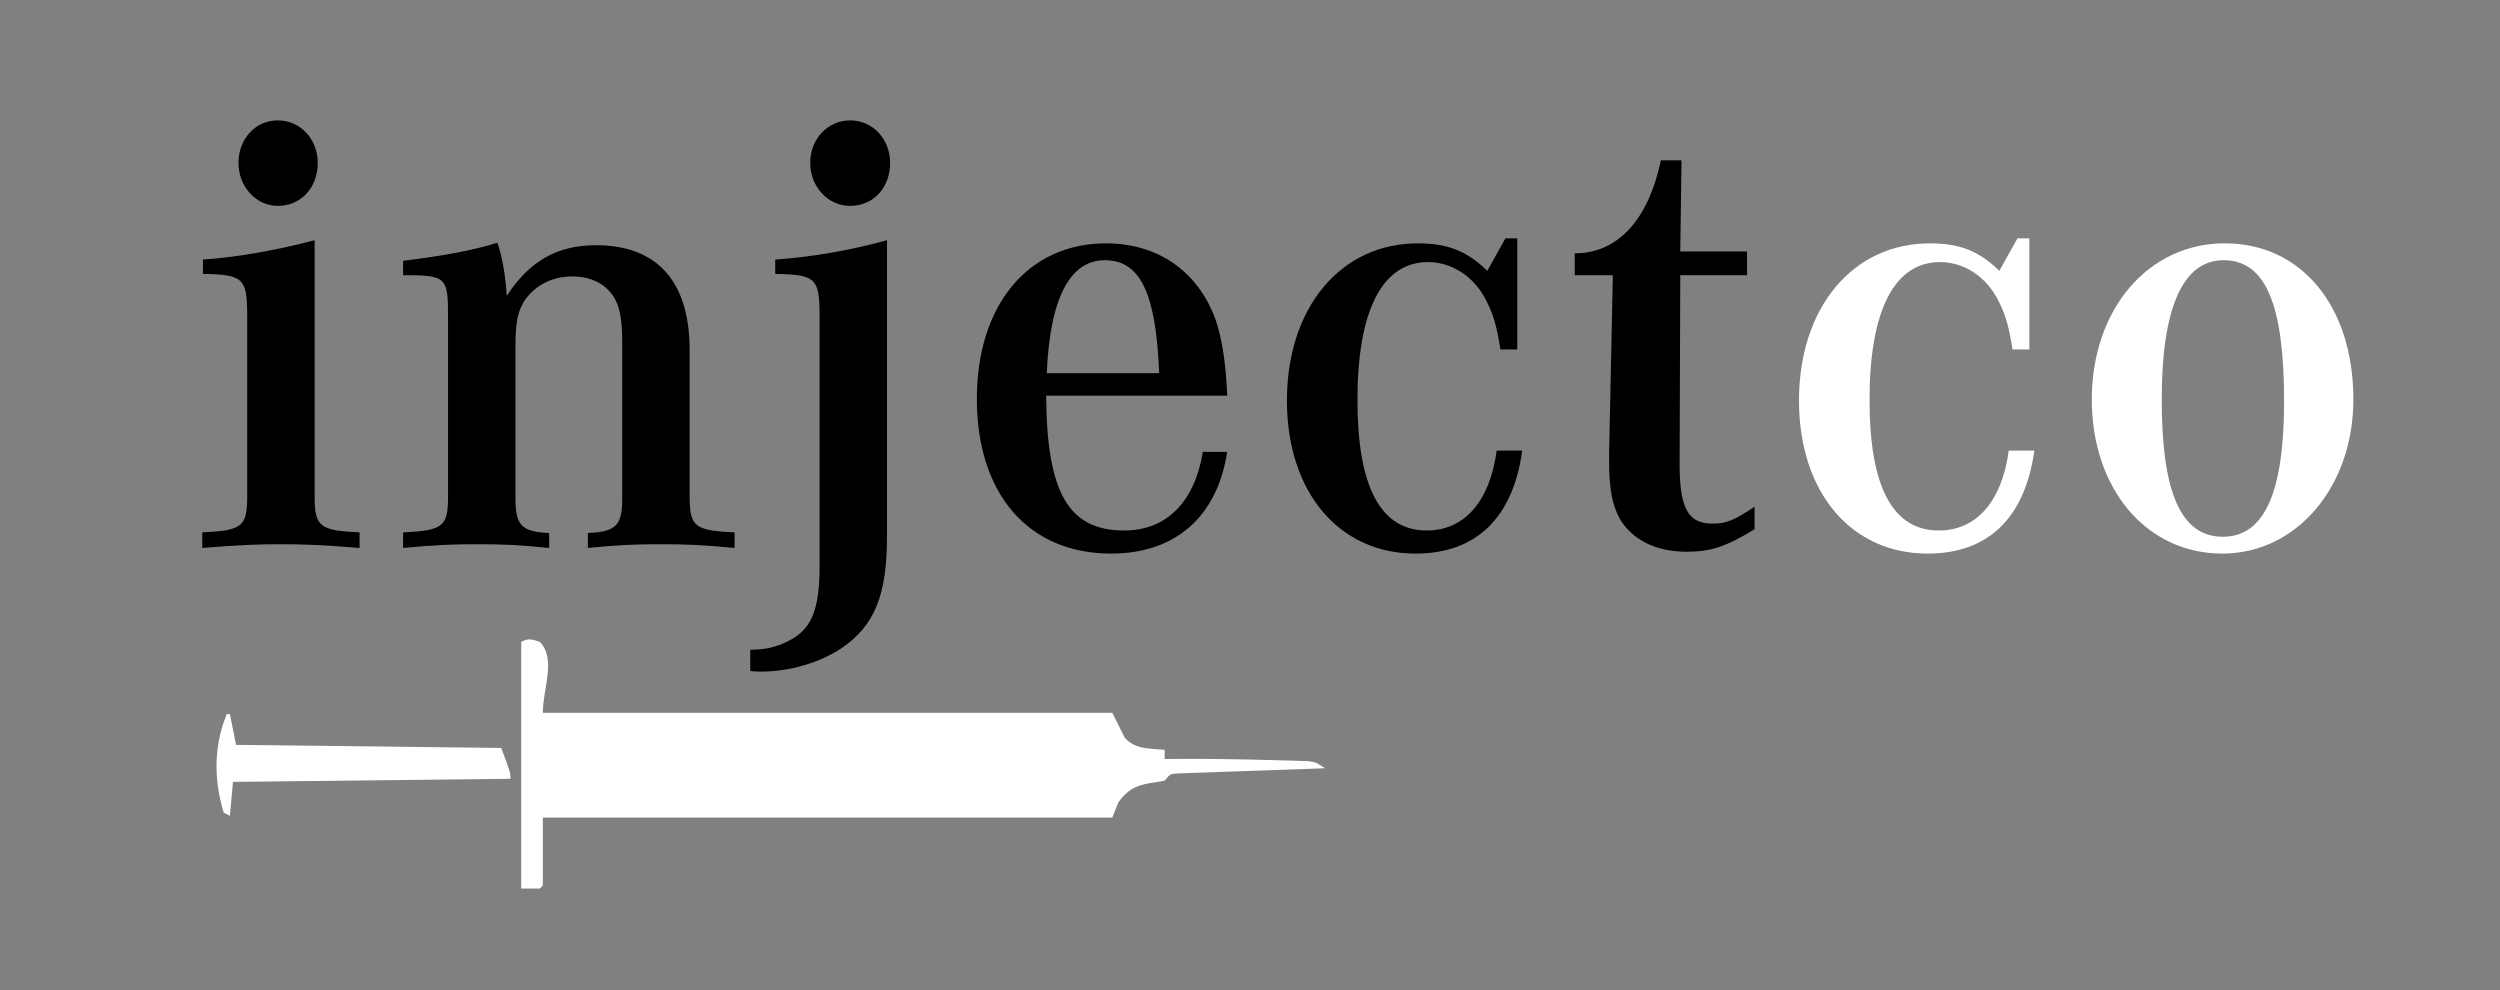
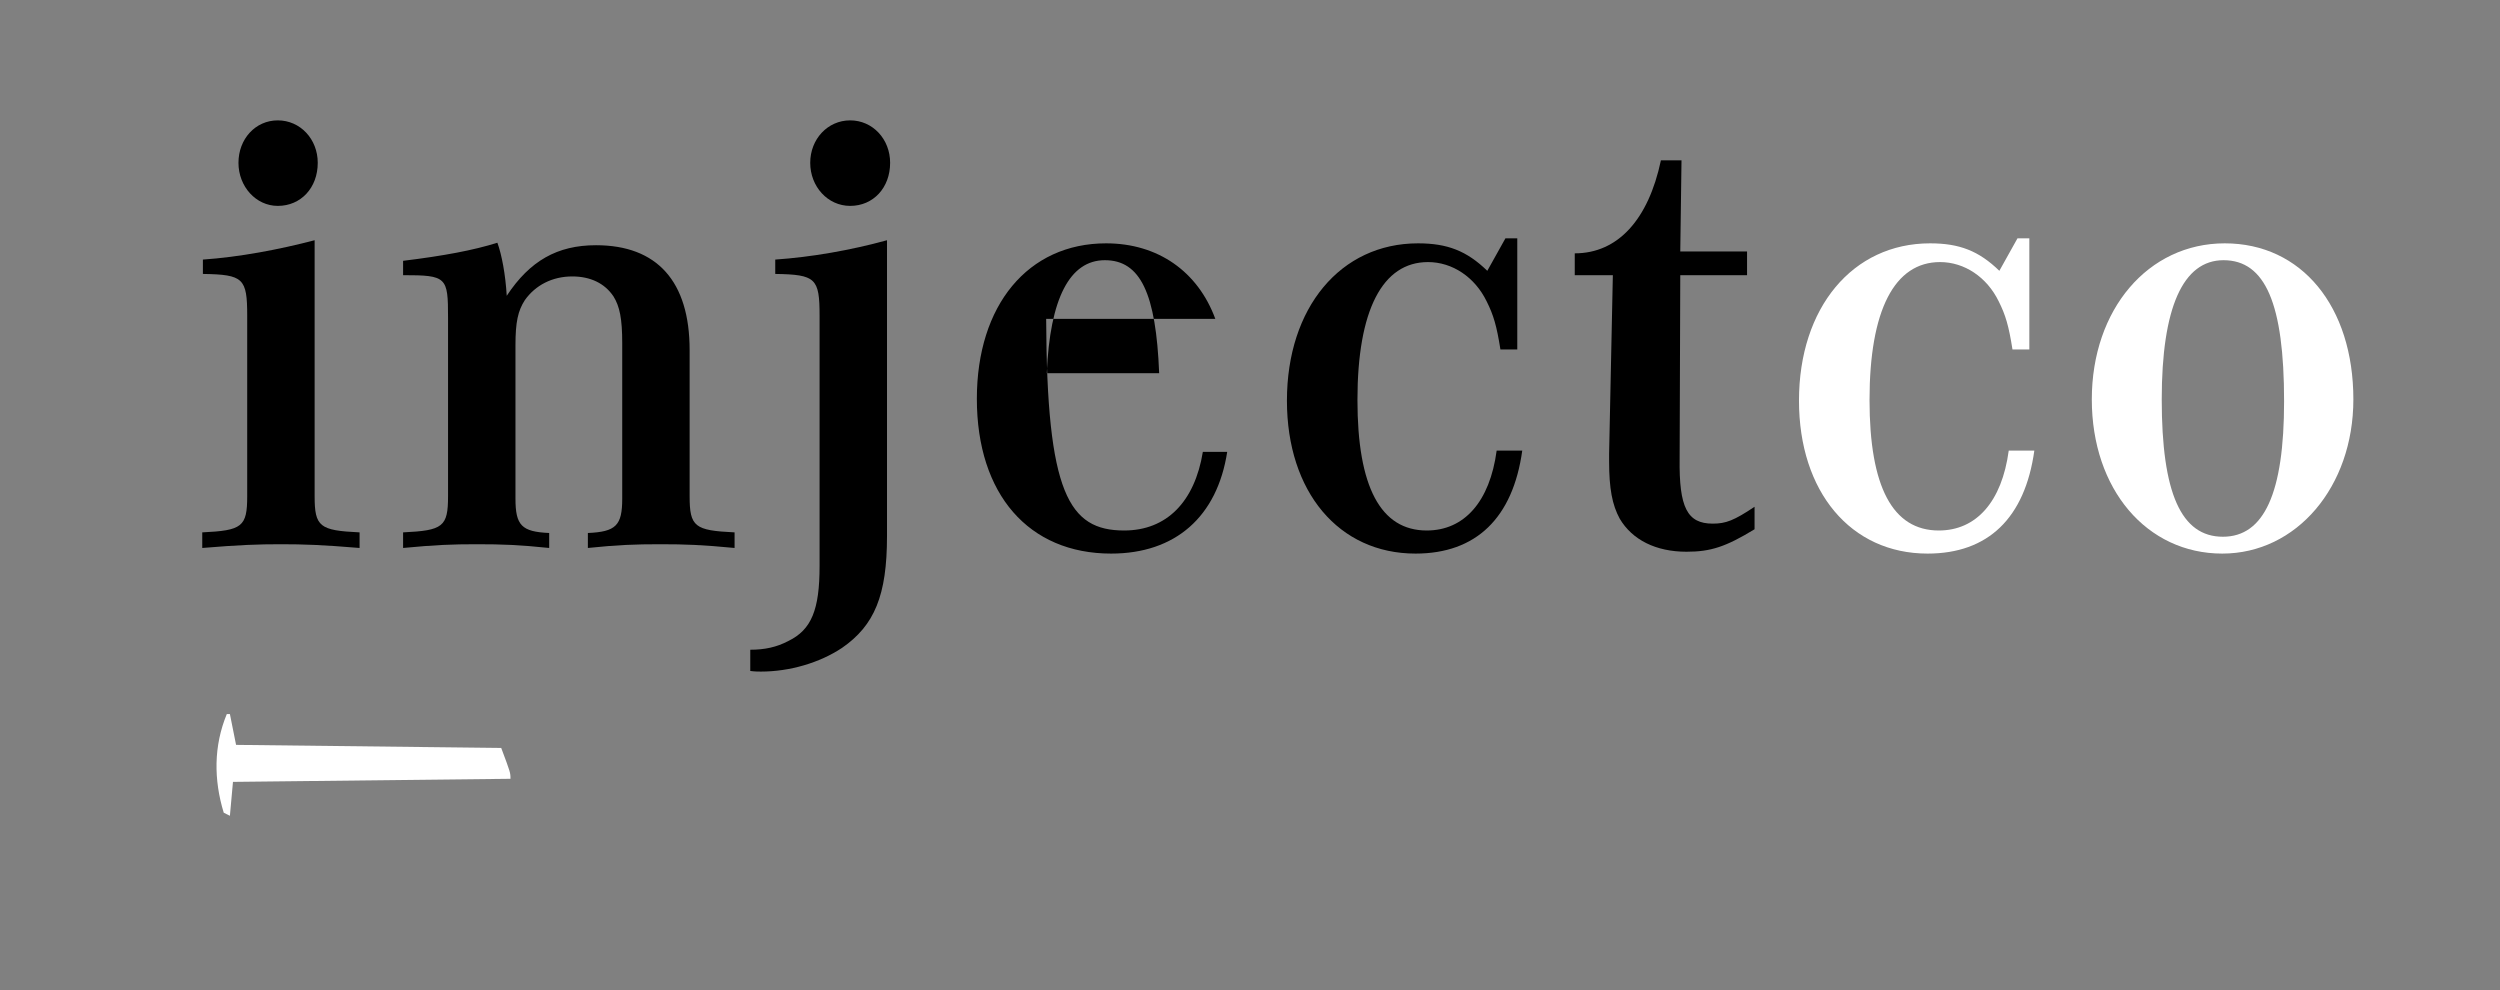
<svg xmlns="http://www.w3.org/2000/svg" width="101" height="40" viewBox="0 0 101 40" fill="none">
  <rect x="0" y="0" width="101" height="40" fill="#808080" stroke="none" />
  <path d="M70.884 20.474V21.382C69.724 22.088 69.118 22.29 68.135 22.29C66.899 22.29 65.941 21.811 65.436 20.953C65.134 20.398 65.008 19.742 65.008 18.633V18.33L65.159 11.117H63.62V10.235C65.361 10.235 66.596 8.873 67.101 6.477H67.933L67.883 10.159H70.581V11.117H67.883L67.857 18.532C67.832 20.499 68.16 21.155 69.194 21.155C69.724 21.155 70.052 21.029 70.884 20.474Z" fill="black" />
  <path d="M61.298 9.629V14.118H60.617C60.465 13.16 60.339 12.731 60.062 12.177C59.583 11.193 58.675 10.588 57.691 10.588C55.85 10.588 54.841 12.53 54.841 16.161C54.841 19.667 55.775 21.432 57.641 21.432C59.154 21.432 60.188 20.272 60.465 18.204H61.499C61.121 20.928 59.633 22.365 57.187 22.365C54.085 22.365 51.992 19.869 51.992 16.187C51.992 12.429 54.16 9.831 57.288 9.831C58.473 9.831 59.255 10.134 60.087 10.941L60.819 9.629H61.298Z" fill="black" />
-   <path d="M48.595 18.255H49.579C49.175 20.877 47.485 22.365 44.888 22.365C41.559 22.365 39.465 19.97 39.465 16.111C39.465 12.328 41.533 9.831 44.686 9.831C46.779 9.831 48.393 10.966 49.099 12.883C49.377 13.69 49.528 14.699 49.579 15.985H42.265C42.29 19.919 43.173 21.432 45.417 21.432C47.132 21.432 48.267 20.272 48.595 18.255ZM42.29 15.077H46.83C46.703 11.849 46.073 10.512 44.636 10.512C43.223 10.512 42.416 12.05 42.29 15.077Z" fill="black" />
+   <path d="M48.595 18.255H49.579C49.175 20.877 47.485 22.365 44.888 22.365C41.559 22.365 39.465 19.97 39.465 16.111C39.465 12.328 41.533 9.831 44.686 9.831C46.779 9.831 48.393 10.966 49.099 12.883H42.265C42.29 19.919 43.173 21.432 45.417 21.432C47.132 21.432 48.267 20.272 48.595 18.255ZM42.29 15.077H46.83C46.703 11.849 46.073 10.512 44.636 10.512C43.223 10.512 42.416 12.05 42.29 15.077Z" fill="black" />
  <path d="M35.835 9.705V21.659C35.835 24.055 35.33 25.266 34.019 26.174C33.111 26.779 31.9 27.132 30.74 27.132C30.665 27.132 30.488 27.132 30.311 27.107V26.249C30.892 26.249 31.371 26.148 31.85 25.896C32.783 25.442 33.111 24.635 33.111 22.87V12.757C33.111 11.243 32.959 11.092 31.32 11.067V10.487C32.783 10.386 34.372 10.109 35.835 9.705ZM34.347 4.863C35.255 4.863 35.961 5.619 35.961 6.578C35.961 7.587 35.28 8.318 34.347 8.318C33.439 8.318 32.733 7.536 32.733 6.578C32.733 5.619 33.439 4.863 34.347 4.863Z" fill="black" />
  <path d="M16.285 11.117V10.537C17.925 10.336 19.135 10.109 20.094 9.806C20.27 10.285 20.422 11.092 20.472 11.95C21.405 10.537 22.515 9.907 24.078 9.907C26.55 9.907 27.861 11.37 27.861 14.144V20.045C27.861 21.281 28.063 21.432 29.677 21.508V22.138C28.366 22.012 27.685 21.987 26.676 21.987C25.667 21.987 24.961 22.012 23.75 22.138V21.533C24.885 21.483 25.138 21.23 25.138 20.146V13.866C25.138 12.883 25.037 12.378 24.785 11.975C24.431 11.445 23.851 11.168 23.12 11.168C22.313 11.168 21.632 11.521 21.203 12.126C20.926 12.555 20.825 13.009 20.825 13.942V20.146C20.825 21.23 21.077 21.483 22.187 21.533V22.138C20.976 22.012 20.295 21.987 19.261 21.987C18.278 21.987 17.597 22.012 16.285 22.138V21.508C17.899 21.432 18.101 21.281 18.101 20.045V12.832C18.101 11.193 18.051 11.117 16.285 11.117Z" fill="black" />
  <path d="M12.711 9.705V20.045C12.711 21.281 12.913 21.432 14.527 21.508V22.138C13.014 22.012 12.257 21.987 11.349 21.987C10.441 21.987 9.685 22.012 8.171 22.138V21.508C9.785 21.432 9.987 21.281 9.987 20.045V12.757C9.987 11.243 9.836 11.092 8.197 11.067V10.487C9.659 10.386 11.273 10.083 12.711 9.705ZM11.223 4.863C12.131 4.863 12.837 5.619 12.837 6.578C12.837 7.587 12.156 8.318 11.223 8.318C10.34 8.318 9.634 7.536 9.634 6.578C9.634 5.619 10.315 4.863 11.223 4.863Z" fill="black" />
-   <path d="M21.806 25.93C22.482 26.606 21.93 27.84 21.93 28.796C31.18 28.796 35.406 28.796 44.936 28.796C45.183 29.289 45.183 29.289 45.434 29.792C45.818 30.232 46.272 30.231 46.826 30.276C46.901 30.281 46.977 30.286 47.054 30.291C47.054 30.414 47.054 30.537 47.054 30.664C47.261 30.662 47.261 30.662 47.472 30.66C48.81 30.651 50.147 30.672 51.484 30.711C51.644 30.715 51.803 30.719 51.967 30.723C52.191 30.73 52.191 30.73 52.419 30.737C52.62 30.743 52.62 30.743 52.824 30.749C53.158 30.789 53.158 30.789 53.532 31.038C53.455 31.041 53.377 31.043 53.297 31.046C52.493 31.073 51.689 31.101 50.885 31.131C50.584 31.142 50.284 31.152 49.983 31.162C49.552 31.176 49.121 31.192 48.69 31.208C48.488 31.215 48.488 31.215 48.281 31.221C48.156 31.226 48.032 31.231 47.903 31.236C47.793 31.24 47.683 31.244 47.57 31.248C47.277 31.264 47.277 31.264 47.054 31.536C46.855 31.578 46.655 31.61 46.454 31.638C45.855 31.748 45.559 31.906 45.185 32.408C45.103 32.614 45.021 32.82 44.936 33.031C35.686 33.031 31.461 33.031 21.93 33.031C21.93 33.936 21.93 34.84 21.93 35.772C21.869 35.834 21.869 35.834 21.806 35.897C21.559 35.897 21.312 35.897 21.058 35.897C21.058 32.608 21.058 29.319 21.058 25.93C21.37 25.774 21.482 25.826 21.806 25.93Z" fill="white" />
  <path d="M9.163 28.847C9.204 28.847 9.246 28.847 9.288 28.847C9.37 29.258 9.452 29.669 9.537 30.093C13.155 30.134 16.521 30.175 20.249 30.217C20.623 31.214 20.623 31.214 20.623 31.463C14.949 31.525 15.2 31.525 9.412 31.588C9.371 32.04 9.33 32.492 9.288 32.958C9.206 32.917 9.123 32.876 9.039 32.833C8.632 31.502 8.63 30.136 9.163 28.847Z" fill="white" />
  <path d="M89.881 9.831C92.983 9.831 95.076 12.378 95.076 16.136C95.076 19.667 92.781 22.365 89.78 22.365C86.729 22.365 84.509 19.768 84.509 16.136C84.509 12.505 86.779 9.831 89.881 9.831ZM89.831 10.512C88.192 10.512 87.334 12.429 87.334 16.136C87.334 19.919 88.116 21.684 89.805 21.684C91.47 21.684 92.277 19.919 92.277 16.212C92.277 12.277 91.52 10.512 89.831 10.512Z" fill="white" />
  <path d="M81.985 9.629V14.118H81.304C81.153 13.16 81.026 12.731 80.749 12.177C80.27 11.193 79.362 10.588 78.378 10.588C76.537 10.588 75.529 12.53 75.529 16.161C75.529 19.667 76.462 21.432 78.328 21.432C79.841 21.432 80.875 20.272 81.153 18.204H82.187C81.808 20.928 80.32 22.365 77.874 22.365C74.772 22.365 72.679 19.869 72.679 16.186C72.679 12.429 74.848 9.831 77.975 9.831C79.16 9.831 79.942 10.134 80.774 10.941L81.506 9.629H81.985Z" fill="white" />
</svg>